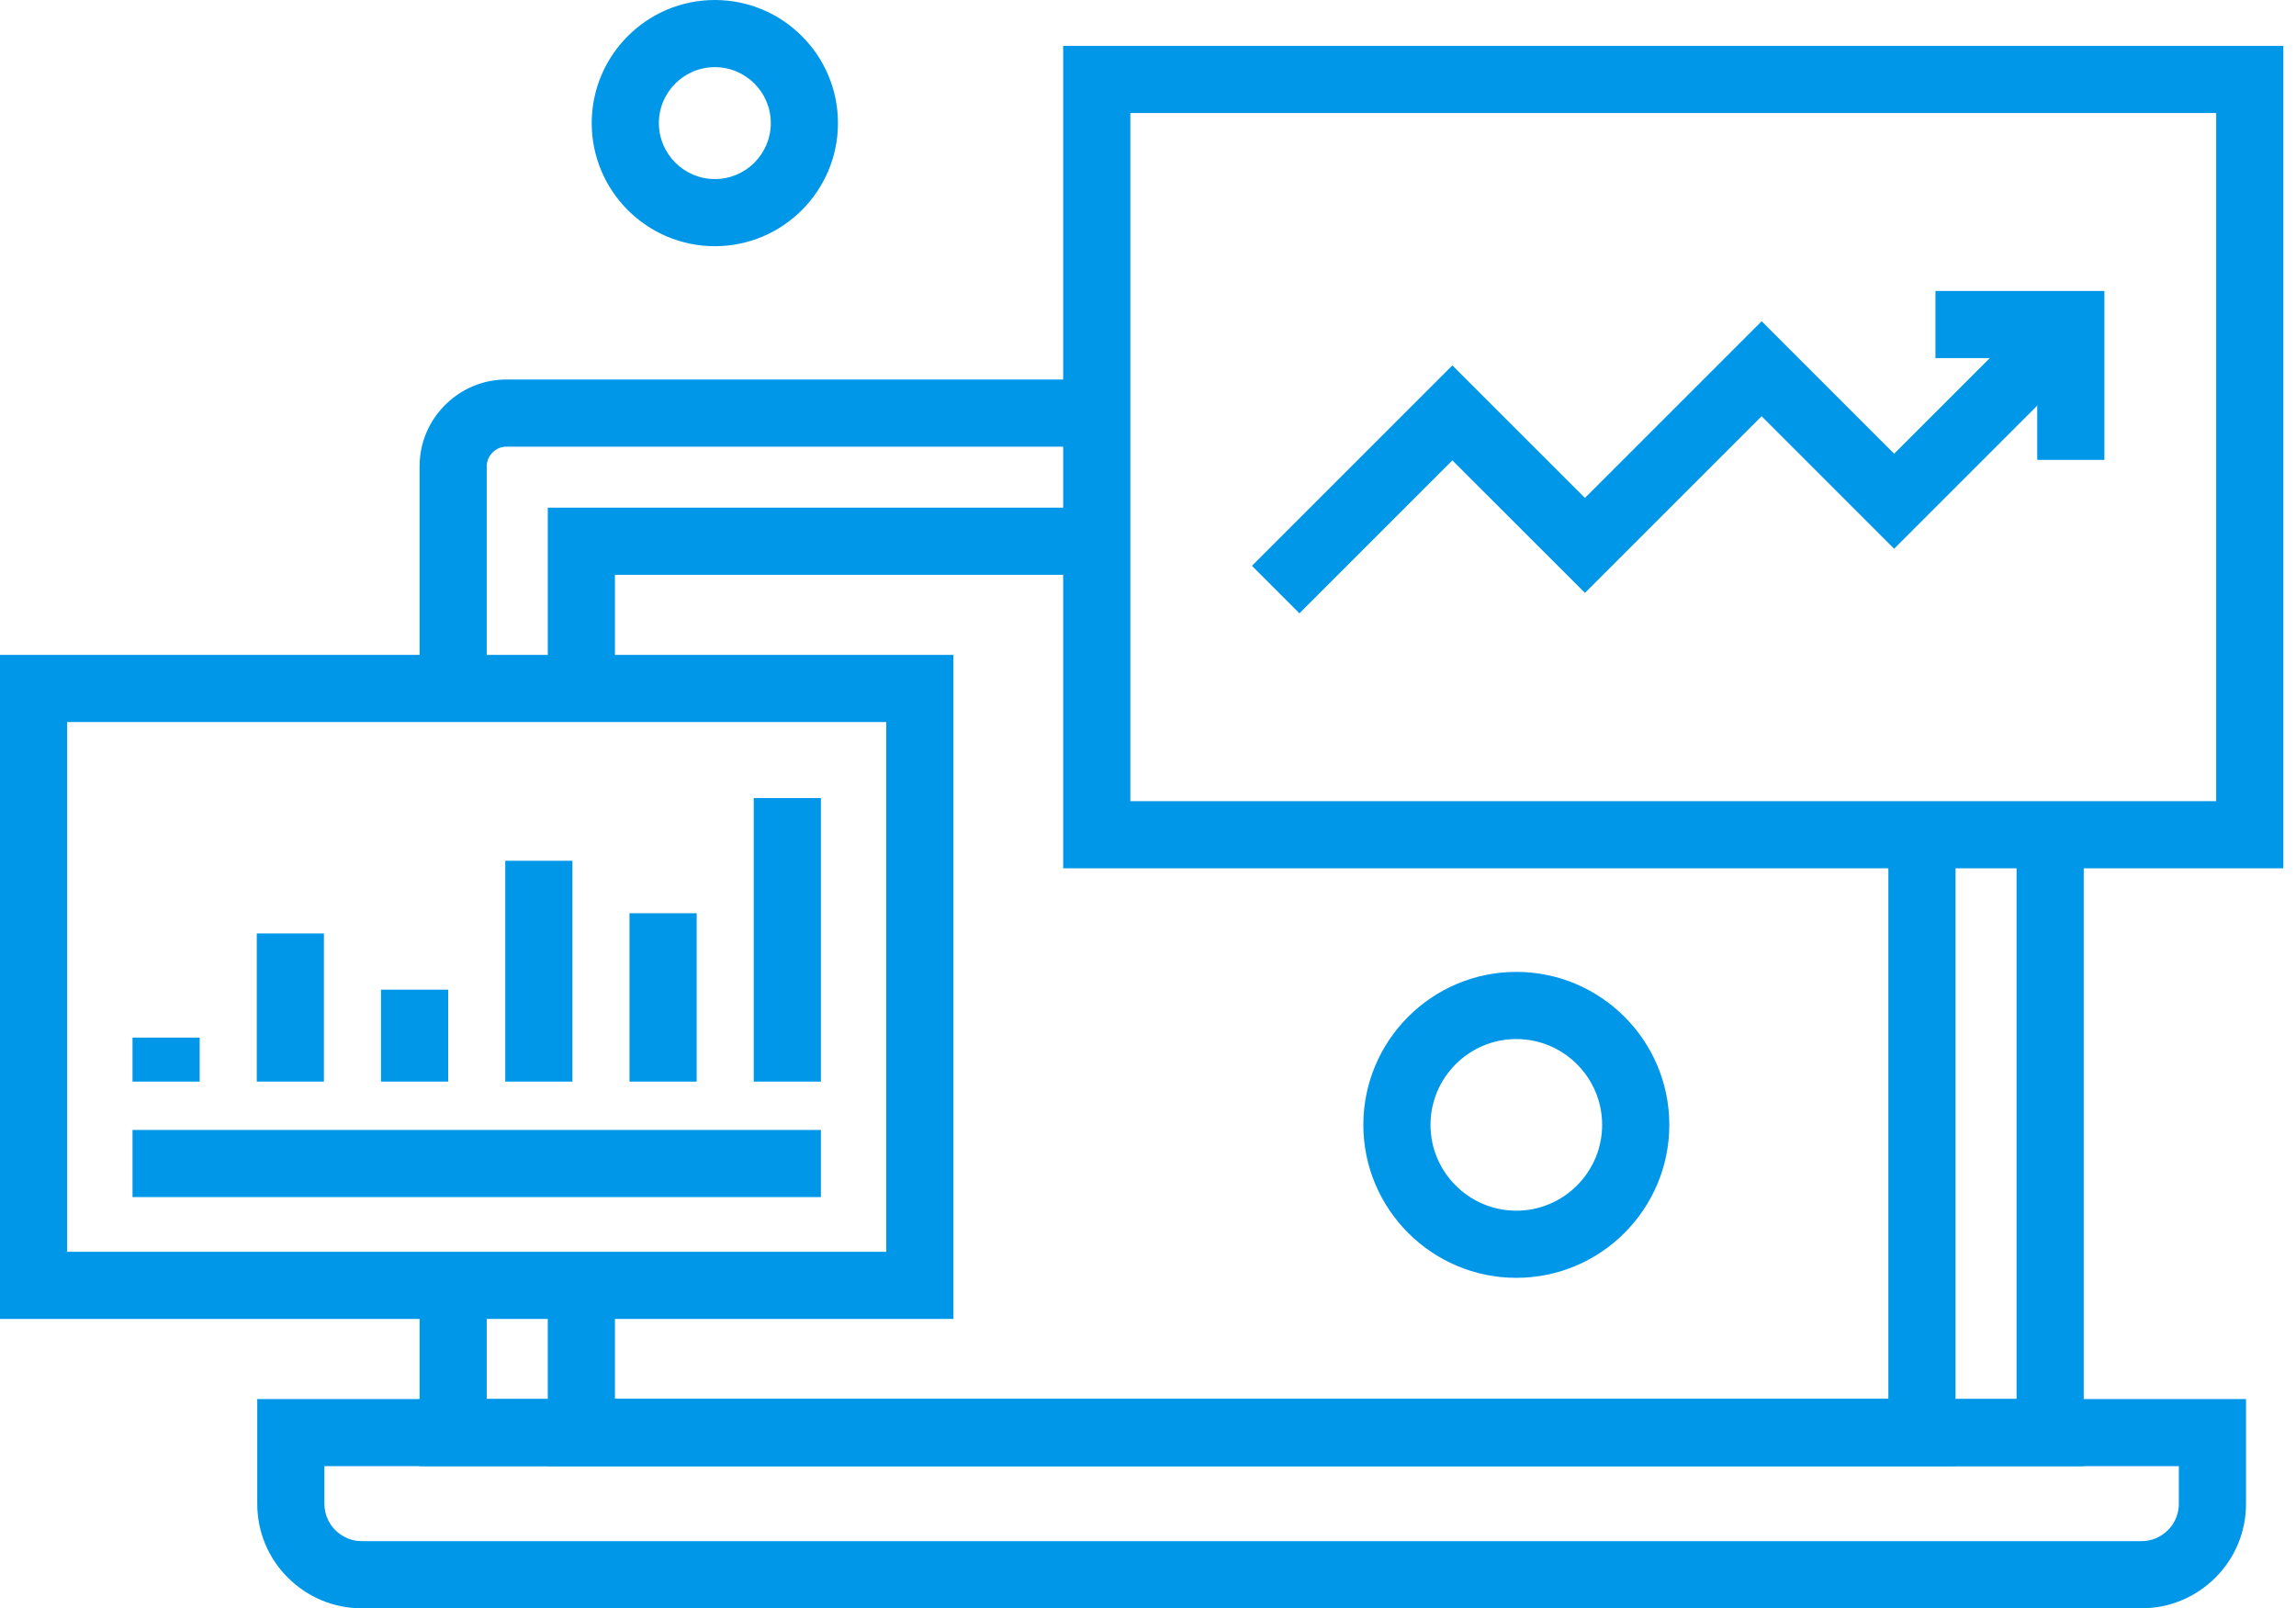
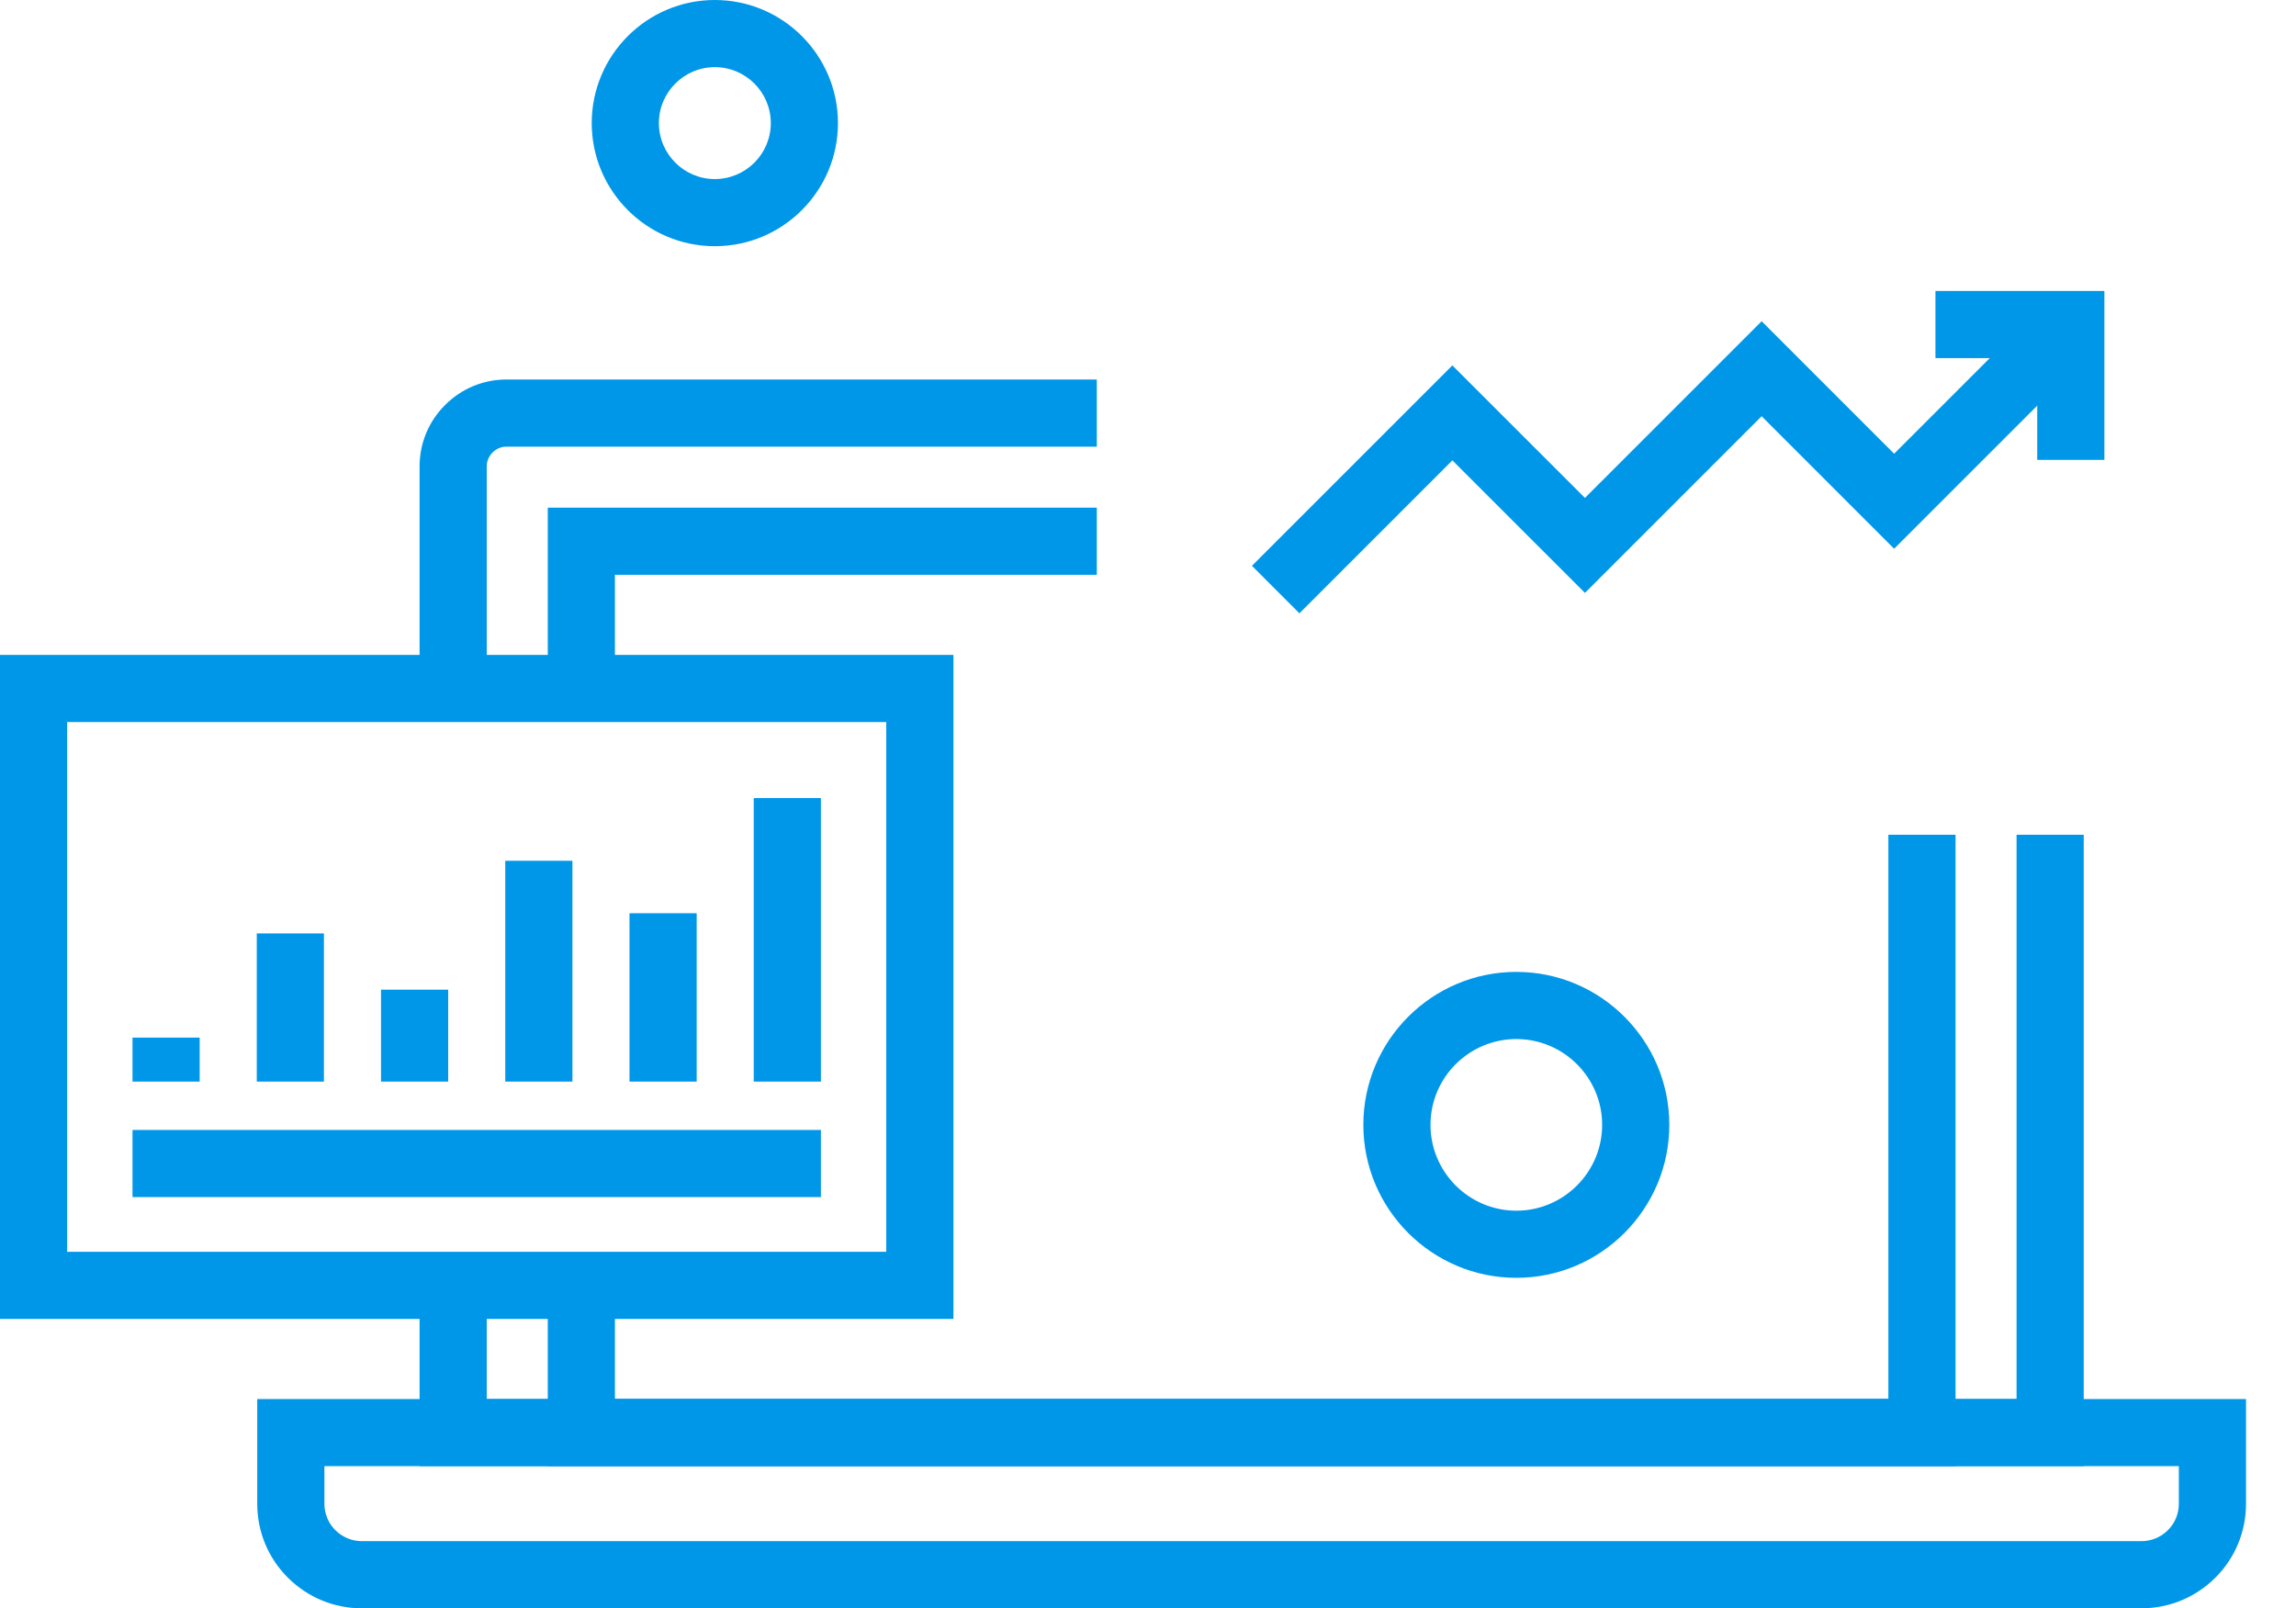
<svg xmlns="http://www.w3.org/2000/svg" width="177" height="124" viewBox="0 0 177 124" fill="none">
  <g clip-path="url(#clip0)">
    <path d="M37.523 53.084H32.346V35.953C32.346 34.169 33.045 32.49 34.313 31.224C35.58 29.956 37.26 29.258 39.042 29.258H84.554V34.435H39.042C38.642 34.435 38.264 34.594 37.973 34.883C37.682 35.174 37.523 35.556 37.523 35.953V53.084Z" fill="#0097E9" />
    <path d="M160.636 113.034H32.346V99.102H37.523V107.856H155.458V64.356H160.636V113.034Z" fill="#0097E9" />
    <path d="M150.753 113.034H42.228V99.102H47.406V107.856H145.575V64.356H150.753V113.034Z" fill="#0097E9" />
    <path d="M47.406 53.084H42.229V39.138H84.554V44.316H47.406V53.084Z" fill="#0097E9" />
    <path d="M25.008 113.036V115.927C25.008 116.703 25.308 117.427 25.851 117.971C26.399 118.512 27.128 118.818 27.896 118.818H165.076C165.849 118.818 166.579 118.515 167.128 117.968C167.669 117.427 167.969 116.703 167.969 115.927V113.036H25.008ZM165.076 123.995H27.896C25.753 123.995 23.729 123.159 22.2 121.64C20.669 120.115 19.831 118.088 19.831 115.927V107.859H173.147V115.927C173.147 118.088 172.308 120.115 170.781 121.635C169.253 123.156 167.227 123.995 165.076 123.995Z" fill="#0097E9" />
    <path d="M5.177 96.508H68.323V55.667H5.177V96.508ZM73.5 101.686H0V50.491H73.5V101.686Z" fill="#0097E9" />
    <path d="M24.971 83.388H19.794V71.964H24.971V83.388Z" fill="#0097E9" />
    <path d="M15.393 83.388H10.216V79.995H15.393V83.388Z" fill="#0097E9" />
    <path d="M34.551 83.388H29.372V76.3H34.551V83.388Z" fill="#0097E9" />
    <path d="M44.128 83.388H38.951V66.362H44.128V83.388Z" fill="#0097E9" />
    <path d="M53.707 83.388H48.529V70.407H53.707V83.388Z" fill="#0097E9" />
    <path d="M63.284 83.388H58.106V61.528H63.284V83.388Z" fill="#0097E9" />
    <path d="M63.284 92.292H10.216V87.115H63.284V92.292Z" fill="#0097E9" />
-     <path d="M87.139 61.766H170.847V8.711H87.139V61.766ZM176.024 66.943H81.961V3.534H176.024V66.943Z" fill="#0097E9" />
    <path d="M100.173 47.284L96.513 43.622L111.964 28.172L122.183 38.388L135.807 24.765L146.019 34.981L157.811 23.193L161.472 26.852L146.019 42.305L135.805 32.089L122.184 45.71L111.964 35.492L100.173 47.284Z" fill="#0097E9" />
    <path d="M162.229 35.456H157.052V27.609H149.205V22.432H162.229V35.456Z" fill="#0097E9" />
    <path d="M116.894 80.107C113.248 80.107 110.278 83.076 110.278 86.721C110.278 90.369 113.248 93.339 116.894 93.339C120.541 93.339 123.51 90.369 123.51 86.721C123.51 83.076 120.541 80.107 116.894 80.107ZM116.894 98.516C110.392 98.516 105.101 93.224 105.101 86.721C105.101 80.221 110.392 74.929 116.894 74.929C123.396 74.929 128.688 80.221 128.688 86.721C128.688 93.224 123.396 98.516 116.894 98.516Z" fill="#0097E9" />
    <path d="M55.107 5.177C52.73 5.177 50.794 7.112 50.794 9.489C50.794 11.87 52.73 13.805 55.107 13.805C57.487 13.805 59.422 11.87 59.422 9.489C59.422 7.112 57.487 5.177 55.107 5.177ZM55.107 18.982C49.873 18.982 45.616 14.724 45.616 9.489C45.616 4.258 49.873 -0 55.107 -0C60.342 -0 64.599 4.258 64.599 9.489C64.599 14.724 60.342 18.982 55.107 18.982Z" fill="#0097E9" />
  </g>
  <defs>
    <clipPath id="clip0">
      <rect width="176.024" height="123.995" fill="white" />
    </clipPath>
  </defs>
</svg>